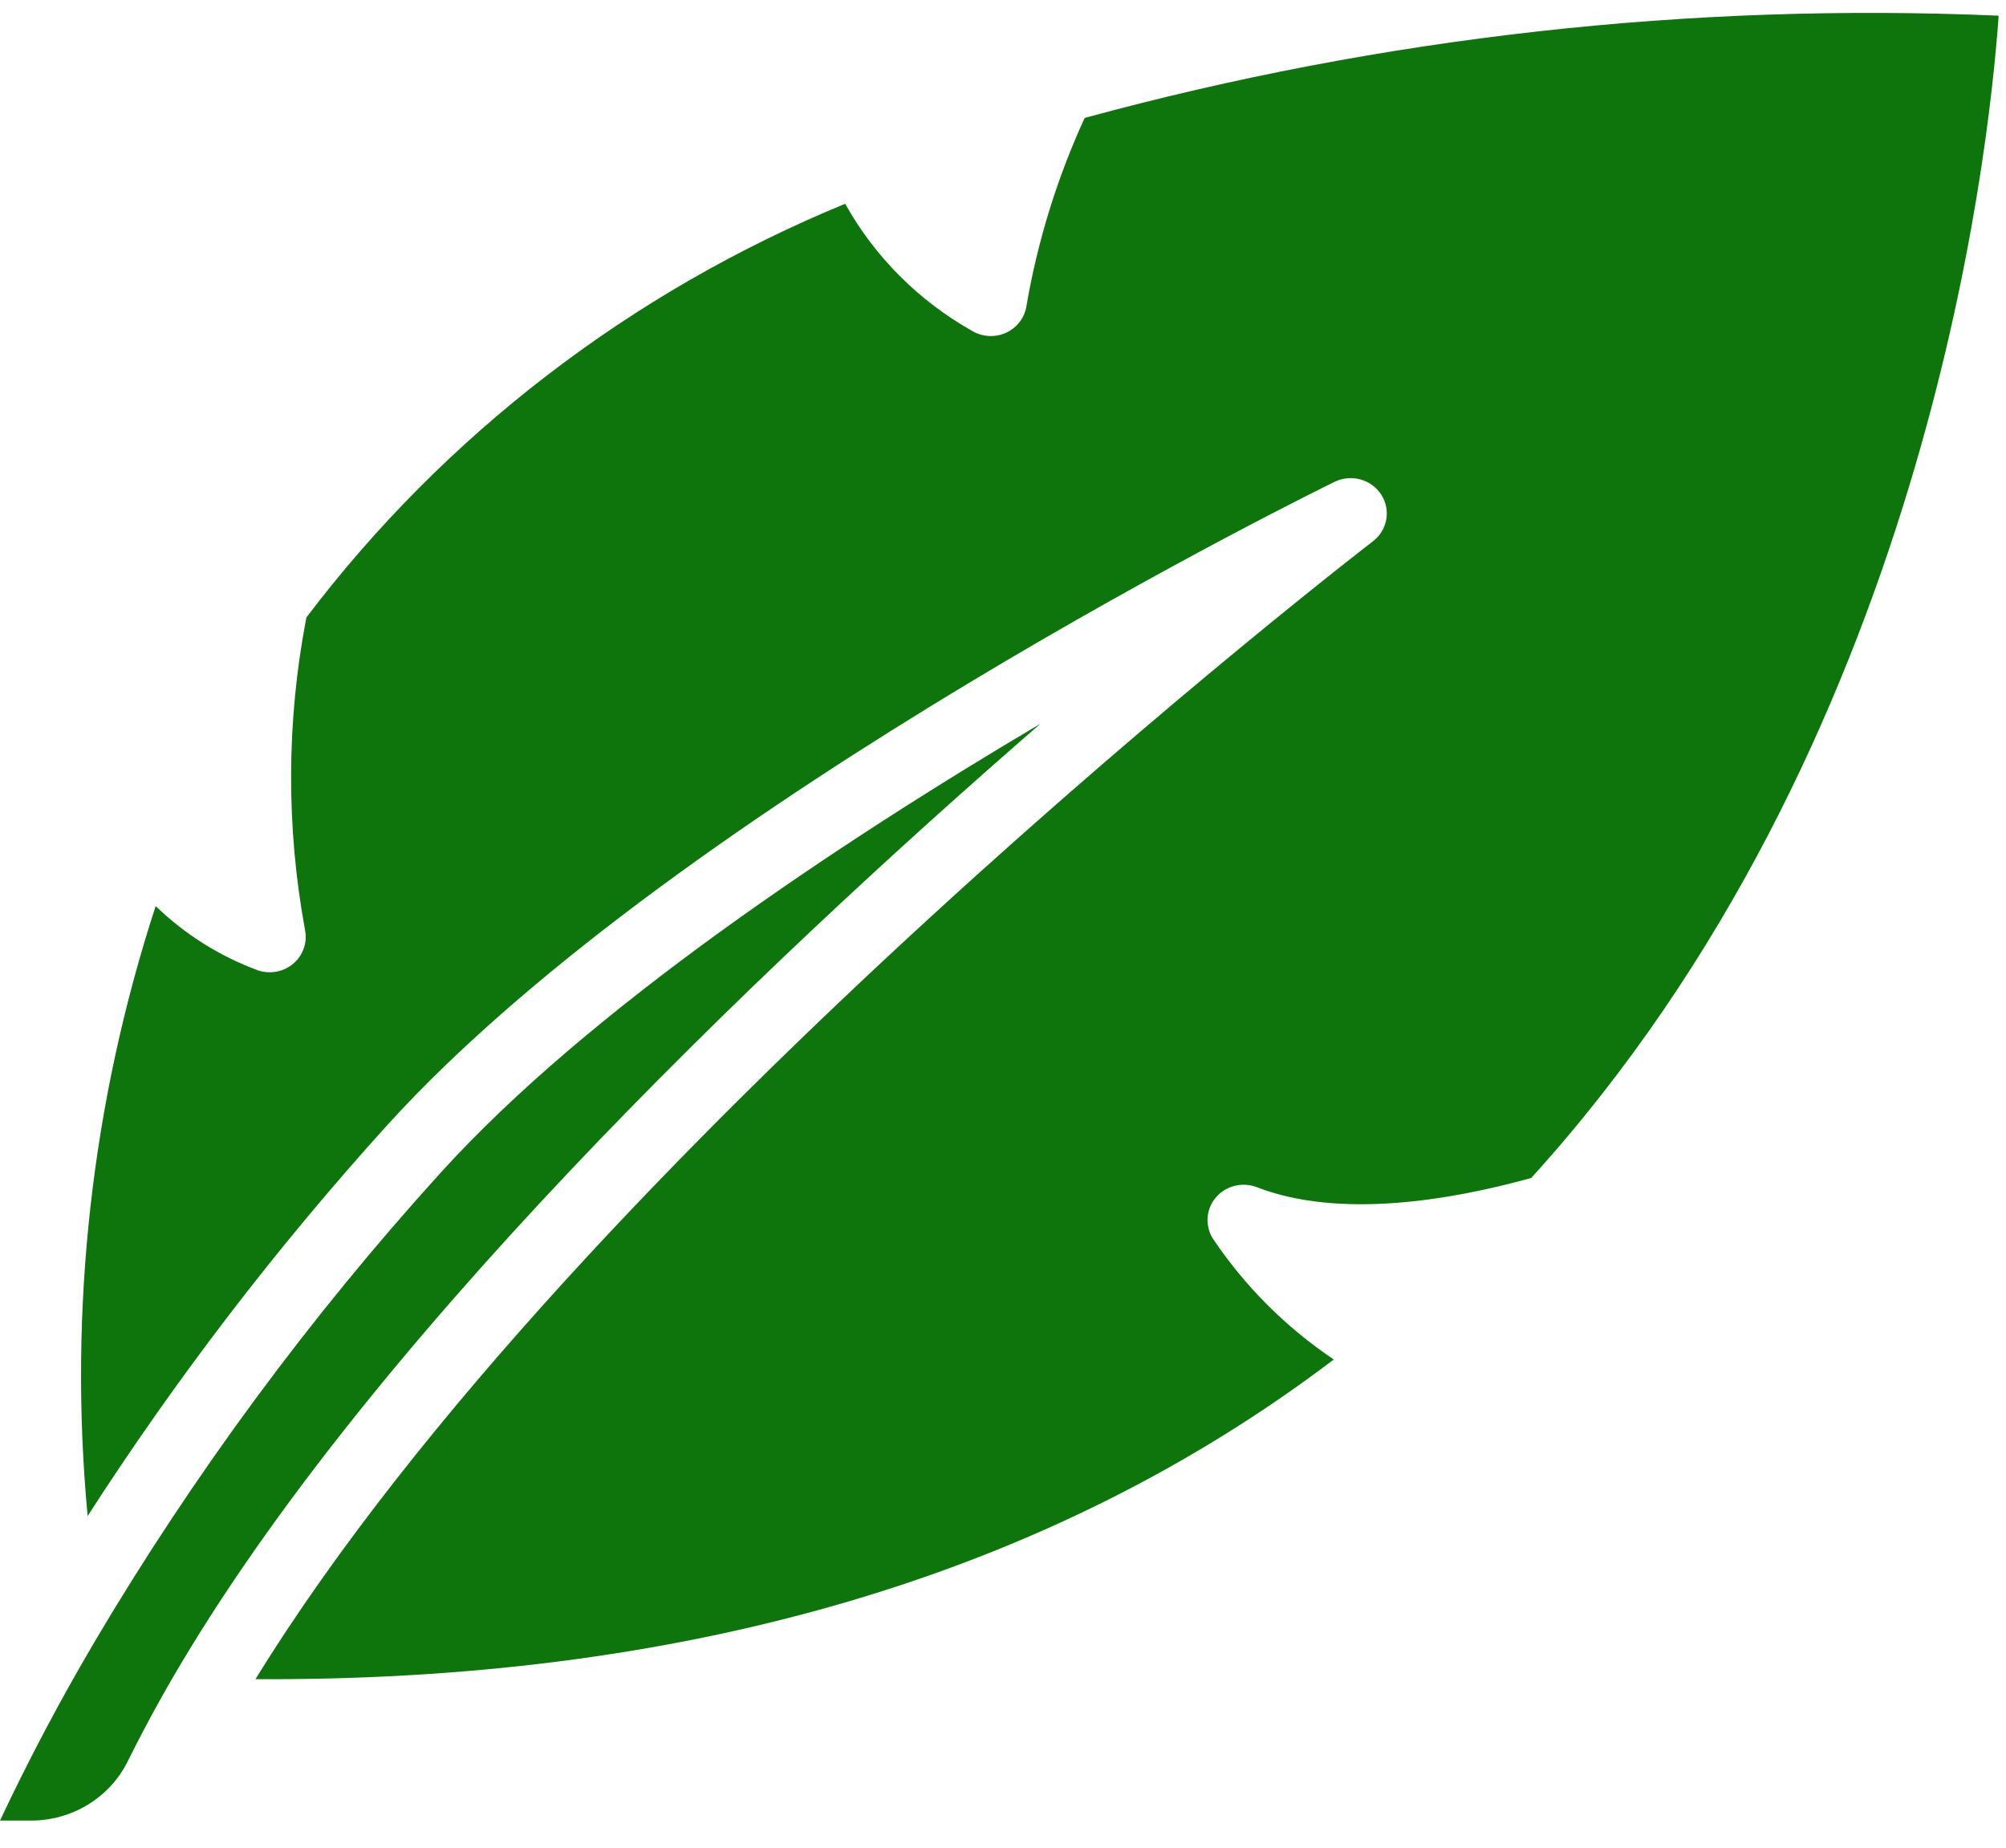
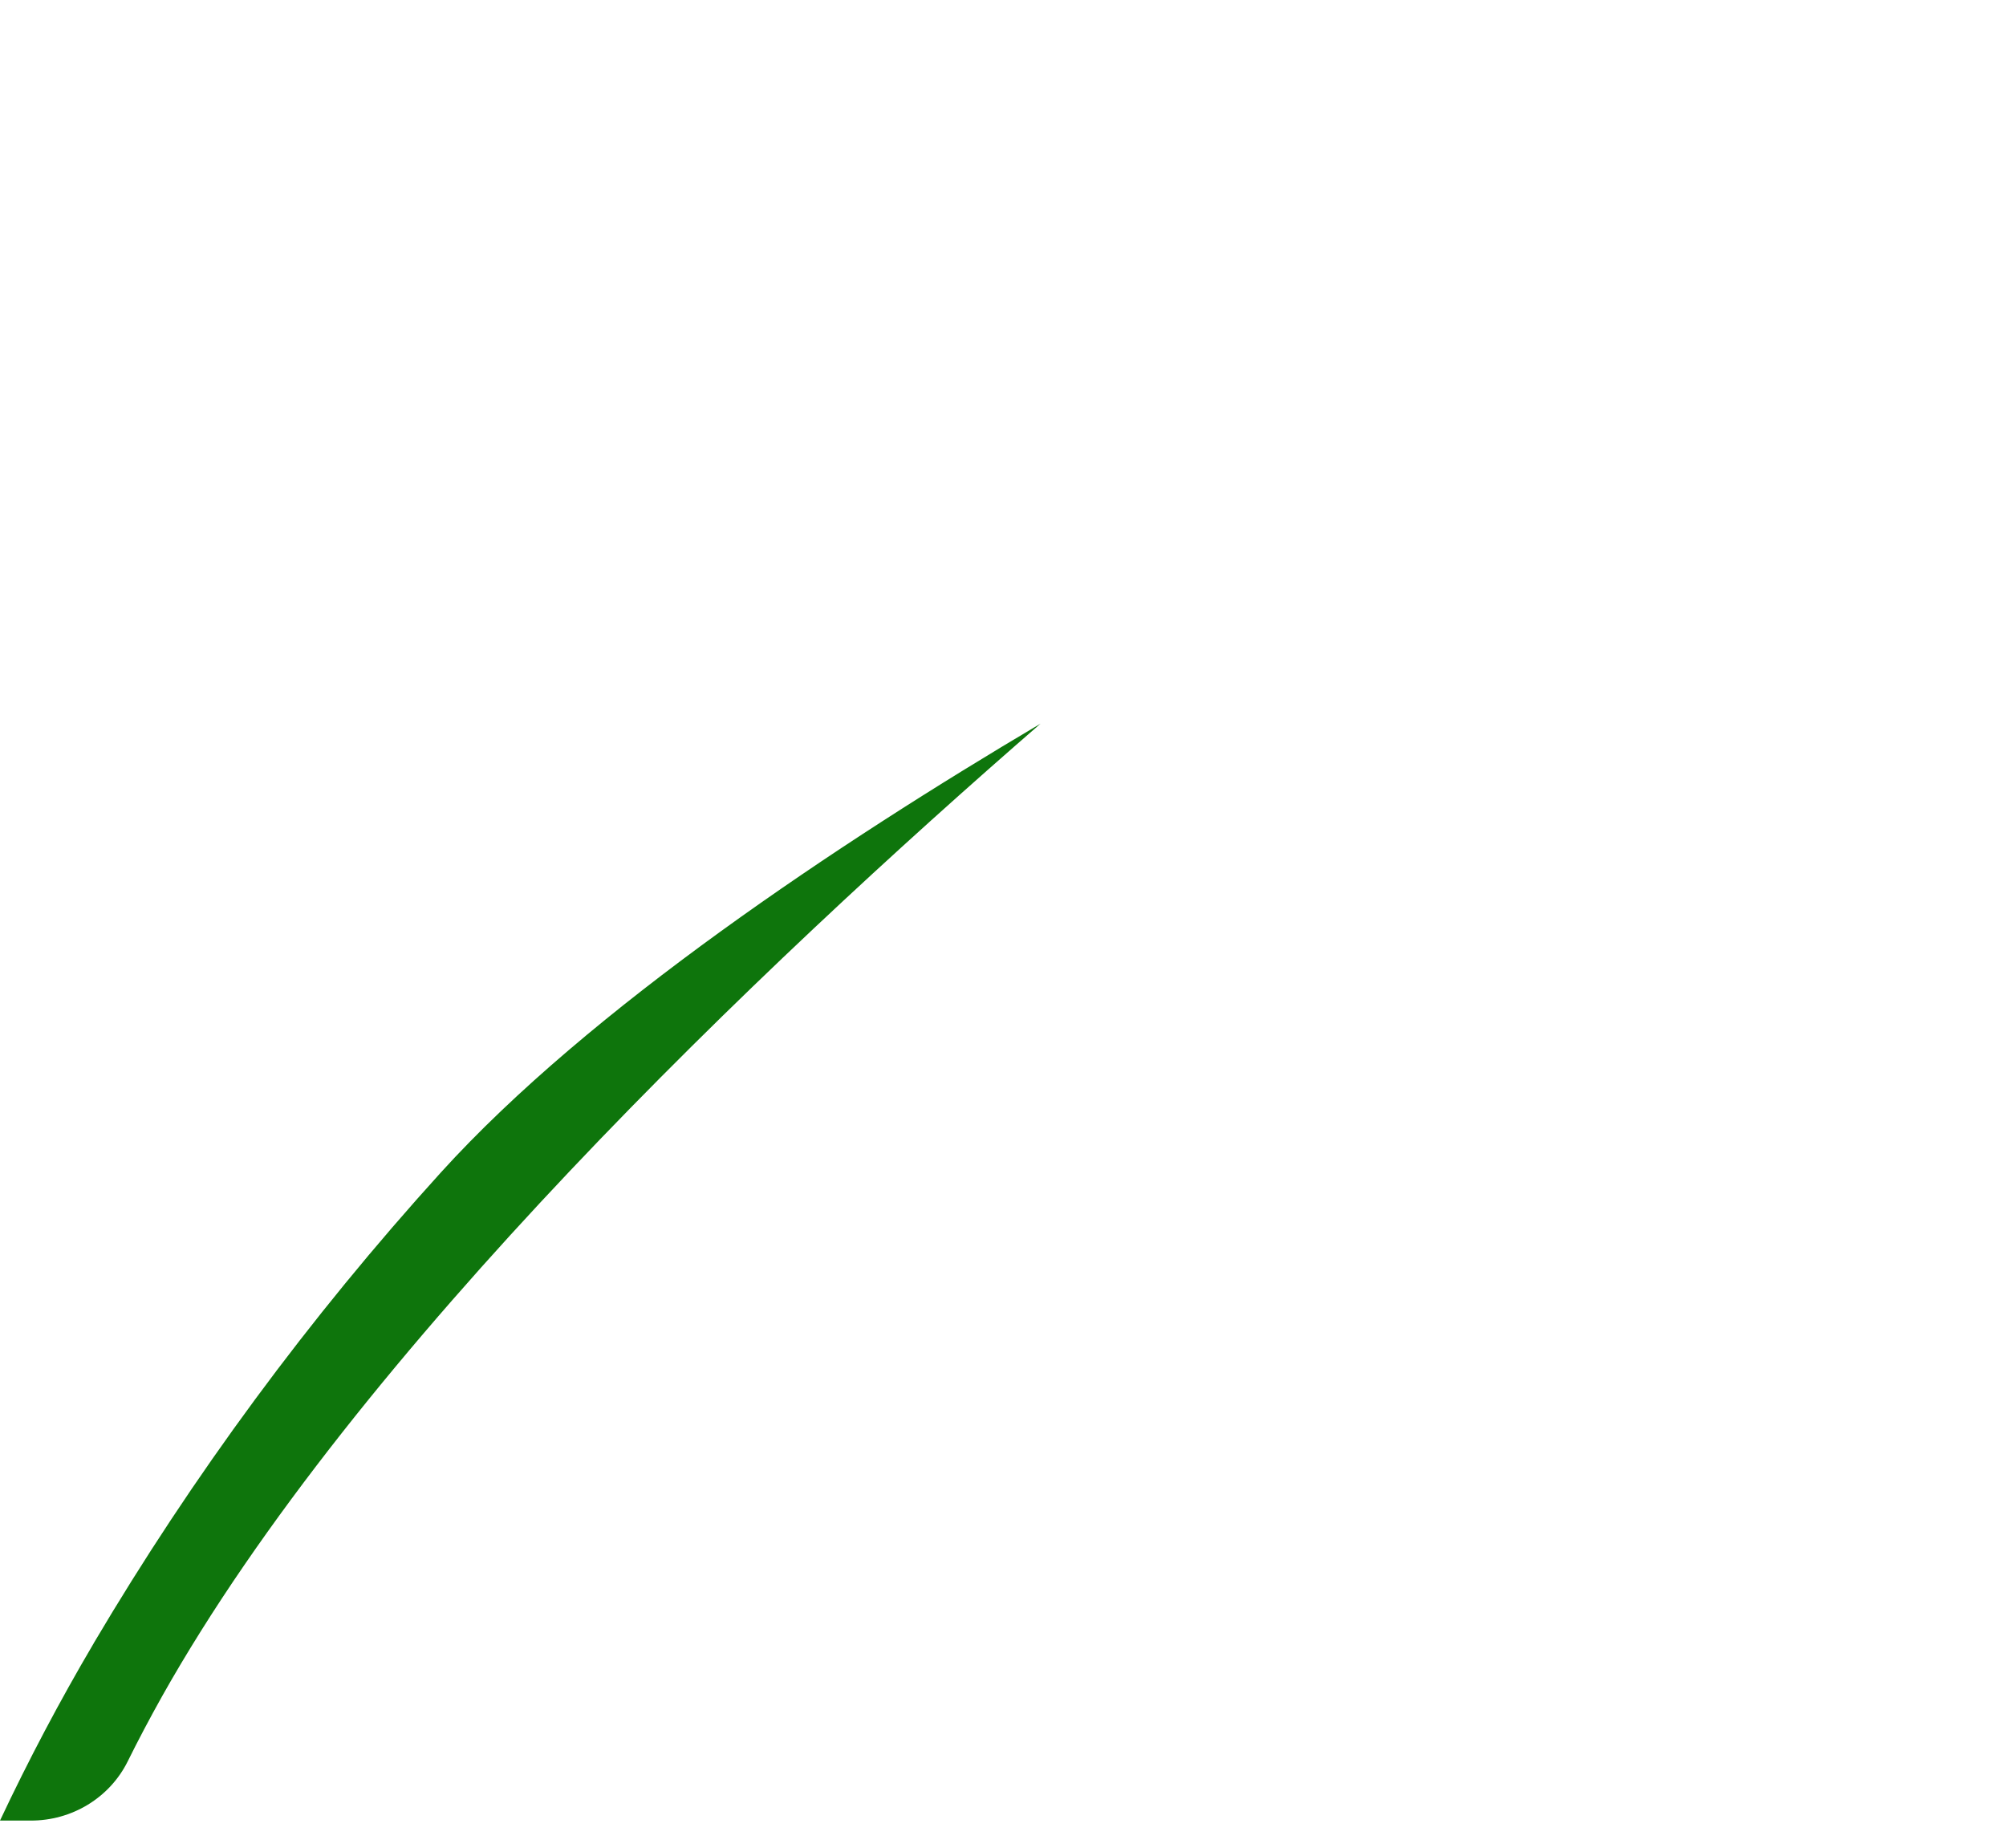
<svg xmlns="http://www.w3.org/2000/svg" width="38" height="35" viewBox="0 0 38 35" fill="none">
  <path d="M0.584 34.486H0C0.539 33.342 1.13 32.223 1.773 31.132L1.773 31.13C3.654 27.948 5.858 24.959 8.351 22.21C11.167 19.105 15.881 15.974 19.712 13.707C14.447 18.278 6.749 25.589 3.069 32.134L3.067 32.138C2.834 32.554 2.617 32.965 2.416 33.371C2.248 33.707 1.987 33.989 1.663 34.186C1.339 34.383 0.965 34.487 0.584 34.486Z" fill="#0E750C" />
-   <path d="M29.006 22.314C27.459 22.742 25.364 23.092 23.808 22.488C23.675 22.437 23.53 22.428 23.391 22.462C23.253 22.496 23.129 22.571 23.037 22.678C22.944 22.785 22.888 22.917 22.877 23.056C22.865 23.196 22.898 23.335 22.971 23.455C23.576 24.36 24.356 25.14 25.266 25.752C19.967 29.775 13.194 31.808 5.098 31.808H4.839C10.983 21.827 25.853 10.372 26.007 10.254C26.14 10.152 26.23 10.006 26.26 9.843C26.289 9.68 26.256 9.512 26.167 9.372C26.077 9.232 25.938 9.129 25.776 9.083C25.614 9.037 25.44 9.052 25.288 9.124C25.167 9.182 12.911 15.165 7.329 21.32C5.238 23.631 3.342 26.105 1.66 28.717C1.295 24.82 1.733 20.891 2.949 17.163C3.502 17.699 4.164 18.115 4.892 18.383C5.005 18.42 5.127 18.427 5.244 18.404C5.361 18.381 5.47 18.328 5.56 18.25C5.65 18.172 5.717 18.073 5.755 17.962C5.794 17.851 5.801 17.732 5.778 17.616C5.418 15.658 5.427 13.651 5.804 11.696C8.428 8.234 11.953 5.528 16.01 3.86C16.571 4.865 17.404 5.699 18.418 6.27C18.515 6.327 18.624 6.359 18.736 6.365C18.849 6.37 18.961 6.348 19.063 6.301C19.164 6.253 19.252 6.182 19.319 6.093C19.386 6.004 19.429 5.901 19.445 5.792C19.656 4.565 20.026 3.369 20.547 2.234C26.178 0.699 32.021 0.046 37.861 0.297C37.666 3.057 36.437 14.131 29.006 22.314Z" fill="#0E750C" />
</svg>